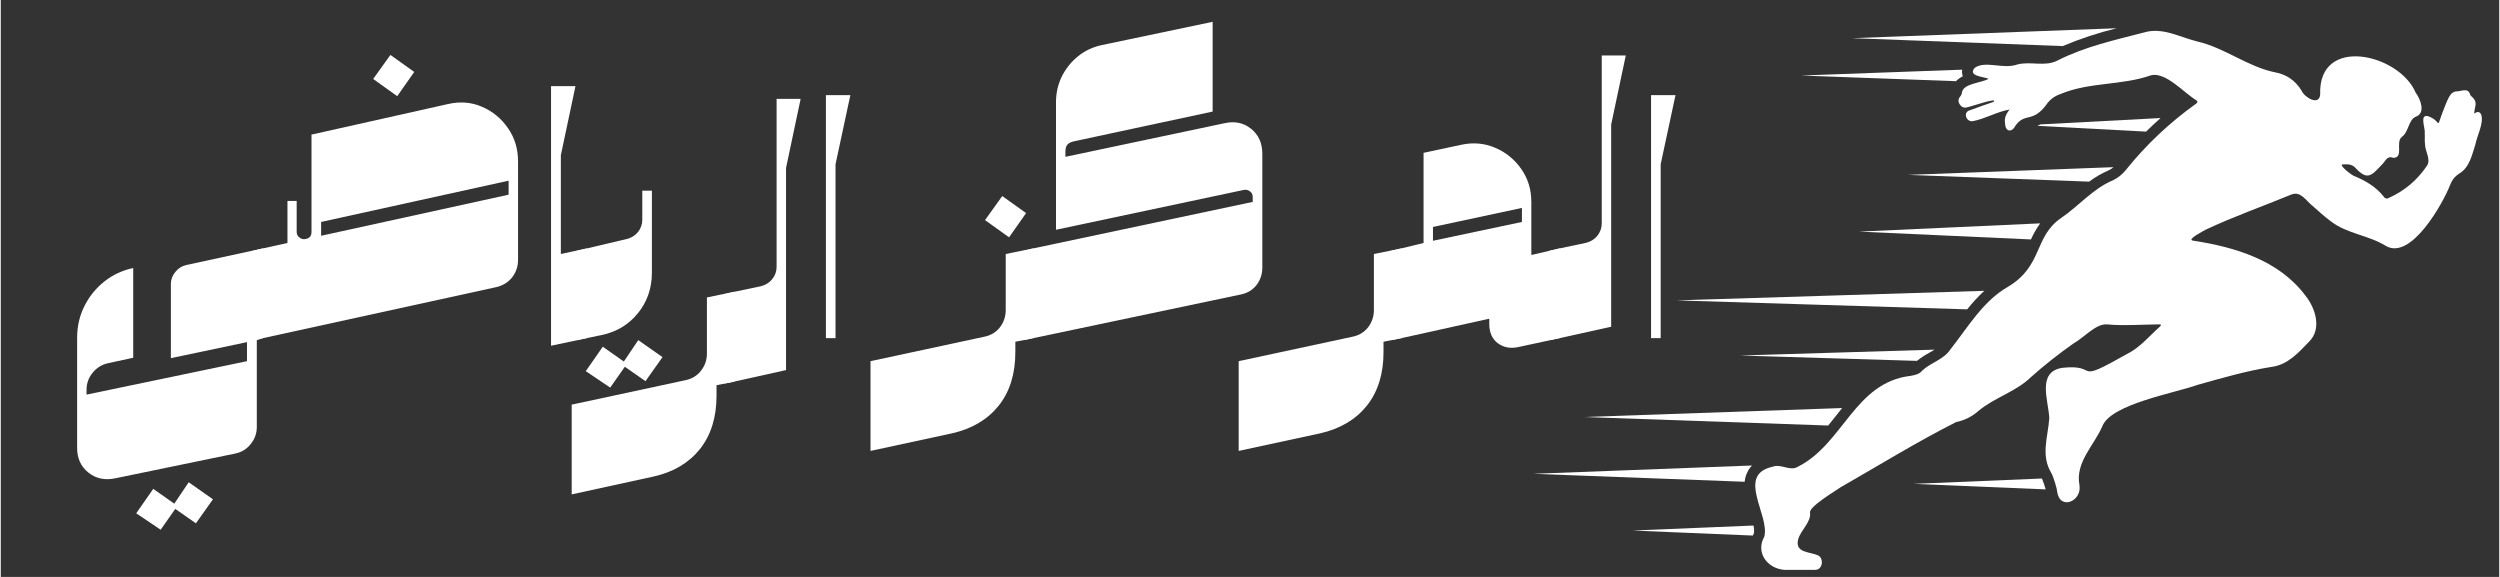
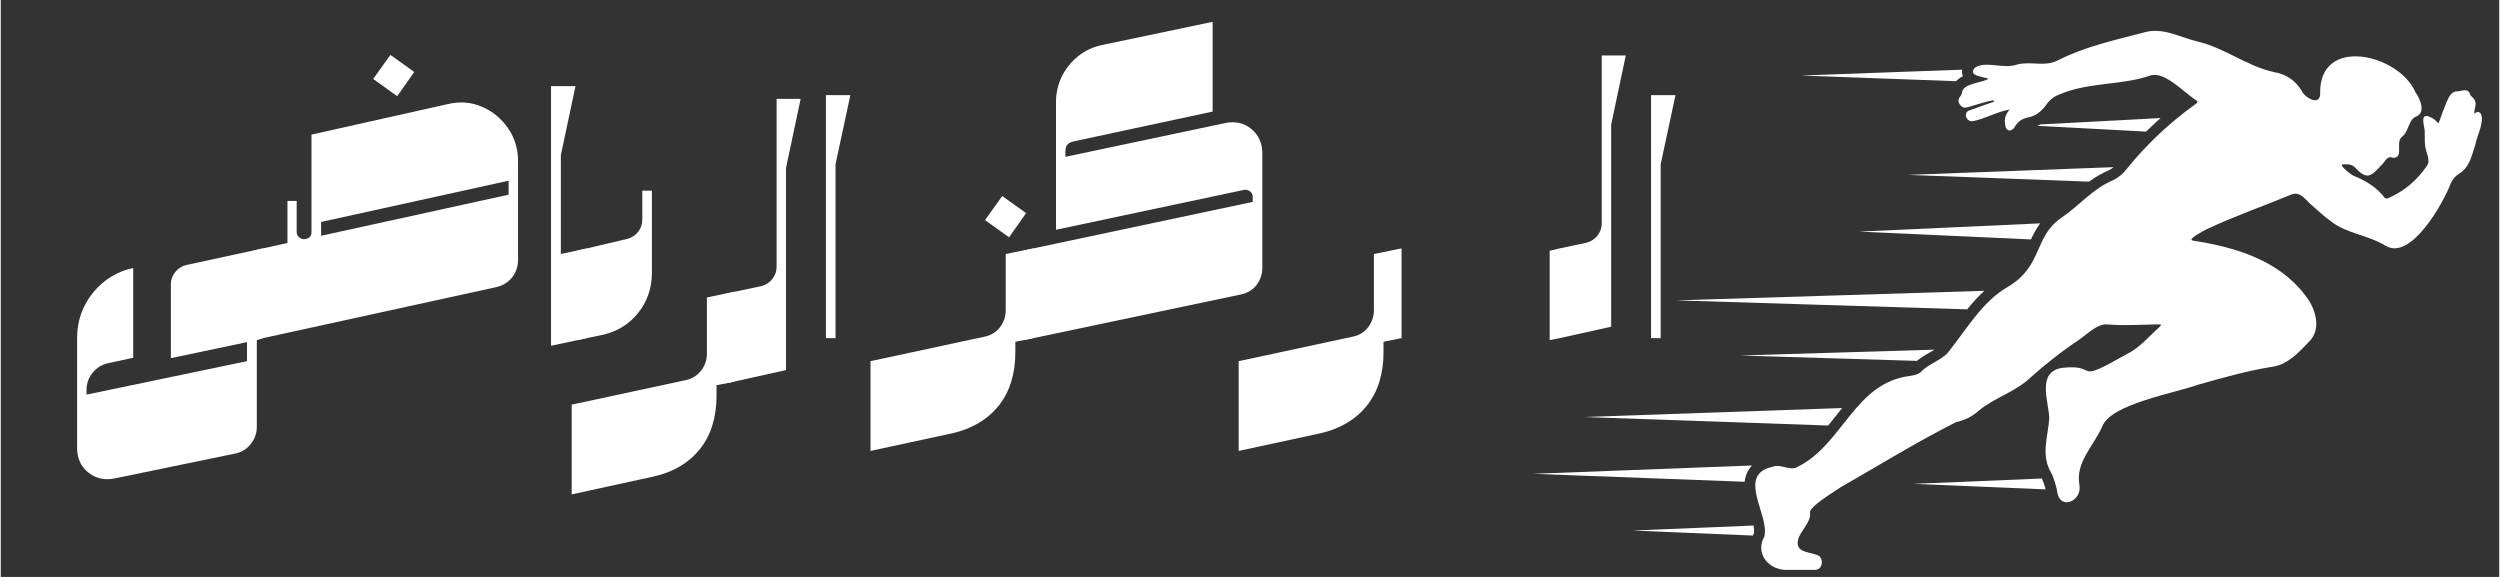
<svg xmlns="http://www.w3.org/2000/svg" width="260" zoomAndPan="magnify" viewBox="0 0 194.88 45" height="60" preserveAspectRatio="xMidYMid meet" version="1.0">
  <rect x="0" y="0" width="194.88" height="45" fill="#333333" stroke="none" />
  <defs>
    <g />
    <clipPath id="2fad8e9482">
      <path d="M 4 0.016 L 132 0.016 L 132 44.984 L 4 44.984 Z M 4 0.016 " clip-rule="nonzero" />
    </clipPath>
    <clipPath id="cb23789a7a">
      <rect x="0" width="128" y="0" height="45" />
    </clipPath>
    <clipPath id="47d08e9ad8">
      <path d="M 136 2.094 L 193.734 2.094 L 193.734 44.816 L 136 44.816 Z M 136 2.094 " clip-rule="nonzero" />
    </clipPath>
    <clipPath id="f7485d1333">
      <path d="M 144 2.094 L 166 2.094 L 166 4 L 144 4 Z M 144 2.094 " clip-rule="nonzero" />
    </clipPath>
    <clipPath id="079a02d337">
      <path d="M 119.527 36 L 137 36 L 137 38 L 119.527 38 Z M 119.527 36 " clip-rule="nonzero" />
    </clipPath>
  </defs>
  <g clip-path="url(#2fad8e9482)">
    <g transform="matrix(1, 0, 0, 1, 4, 0)">
      <g clip-path="url(#cb23789a7a)">
        <g fill="#ffffff" fill-opacity="1">
          <g transform="translate(1.518, 47.975)">
            <g>
-               <path d="M 9.141 -10.359 L 11.031 -9.031 L 9.703 -7.156 L 8.094 -8.281 L 6.953 -6.656 L 5.047 -7.938 L 6.375 -9.844 L 8.016 -8.688 Z M 9.141 -10.359 " />
-             </g>
+               </g>
          </g>
        </g>
        <g fill="#ffffff" fill-opacity="1">
          <g transform="translate(0.659, 26.374)">
            <g>
              <path d="M 15.797 0 L 15.312 0.156 L 15.312 6.922 C 15.312 7.422 15.156 7.863 14.844 8.25 C 14.539 8.645 14.141 8.895 13.641 9 L 4.25 10.938 C 3.445 11.102 2.754 10.953 2.172 10.484 C 1.586 10.016 1.297 9.375 1.297 8.562 L 1.297 -0.031 C 1.297 -0.914 1.484 -1.734 1.859 -2.484 C 2.234 -3.242 2.75 -3.883 3.406 -4.406 C 4.07 -4.938 4.828 -5.289 5.672 -5.469 L 5.672 1.531 L 3.719 1.953 C 3.238 2.055 2.836 2.301 2.516 2.688 C 2.191 3.082 2.031 3.531 2.031 4.031 L 2.031 4.406 L 14.547 1.797 L 14.547 0.312 L 8.609 1.562 L 8.609 -4.219 C 8.609 -4.562 8.723 -4.875 8.953 -5.156 C 9.18 -5.445 9.469 -5.629 9.812 -5.703 L 15.797 -7 Z M 15.797 0 " />
            </g>
          </g>
        </g>
        <g fill="#ffffff" fill-opacity="1">
          <g transform="translate(19.579, 12.893)">
            <g>
              <path d="M 5.469 -6.734 L 6.812 -8.609 L 8.672 -7.281 L 7.344 -5.391 Z M 5.469 -6.734 " />
            </g>
          </g>
        </g>
        <g fill="#ffffff" fill-opacity="1">
          <g transform="translate(16.456, 26.374)">
            <g>
              <path d="M 18.219 -3.984 L 0 0 L -0.781 0.156 L -0.781 -6.812 L 0 -7 L 1.906 -7.422 L 1.906 -10.703 L 2.625 -10.703 L 2.625 -8.281 C 2.625 -8.102 2.695 -7.957 2.844 -7.844 C 3 -7.727 3.16 -7.691 3.328 -7.734 C 3.629 -7.785 3.781 -7.969 3.781 -8.281 L 3.781 -15.875 L 14.391 -18.25 C 15.348 -18.477 16.242 -18.41 17.078 -18.047 C 17.91 -17.691 18.586 -17.133 19.109 -16.375 C 19.629 -15.625 19.891 -14.766 19.891 -13.797 L 19.891 -6.094 C 19.891 -5.594 19.738 -5.145 19.438 -4.75 C 19.133 -4.363 18.727 -4.109 18.219 -3.984 Z M 4.531 -9.062 L 4.531 -7.984 L 19.156 -11.188 L 19.156 -12.281 Z M 4.531 -9.062 " />
            </g>
          </g>
        </g>
        <g fill="#ffffff" fill-opacity="1">
          <g transform="translate(37.624, 26.374)">
            <g>
              <path d="M 2.062 -14.266 L 2.062 -6.562 L 4.094 -7 L 4.094 0 L 1.297 0.594 L 1.297 -19.656 L 3.203 -19.656 Z M 2.062 -14.266 " />
            </g>
          </g>
        </g>
        <g fill="#ffffff" fill-opacity="1">
          <g transform="translate(36.583, 36.888)">
            <g>
-               <path d="M 9.141 -10.359 L 11.031 -9.031 L 9.703 -7.156 L 8.094 -8.281 L 6.953 -6.656 L 5.047 -7.938 L 6.375 -9.844 L 8.016 -8.688 Z M 9.141 -10.359 " />
-             </g>
+               </g>
          </g>
        </g>
        <g fill="#ffffff" fill-opacity="1">
          <g transform="translate(41.71, 26.374)">
            <g>
              <path d="M 1.125 -0.234 L -0.781 0.156 L -0.781 -6.812 L 3.125 -7.734 C 3.469 -7.816 3.754 -7.992 3.984 -8.266 C 4.211 -8.547 4.328 -8.863 4.328 -9.219 L 4.328 -11.5 L 5.078 -11.5 L 5.078 -5.109 C 5.078 -3.891 4.711 -2.832 3.984 -1.938 C 3.254 -1.039 2.301 -0.473 1.125 -0.234 Z M 1.125 -0.234 " />
            </g>
          </g>
        </g>
        <g fill="#ffffff" fill-opacity="1">
          <g transform="translate(43.657, 26.374)">
            <g>
              <path d="M 7.422 -3.172 L 9.578 -3.625 L 9.578 3.391 L 8.172 3.672 L 8.172 4.484 C 8.172 6.18 7.738 7.57 6.875 8.656 C 6.008 9.738 4.801 10.453 3.25 10.797 L -3.125 12.188 L -3.125 5.188 L 5.75 3.281 C 6.258 3.176 6.664 2.926 6.969 2.531 C 7.27 2.145 7.422 1.703 7.422 1.203 Z M 7.422 -3.172 " />
            </g>
          </g>
        </g>
        <g fill="#ffffff" fill-opacity="1">
          <g transform="translate(53.234, 29.758)">
            <g>
              <path d="M 3.281 -22.047 L 5.156 -22.047 L 4.016 -16.656 L 4.016 -0.891 L 0 0 L -0.781 0.156 L -0.781 -6.812 L 0 -7 L 2.078 -7.438 C 2.43 -7.531 2.719 -7.711 2.938 -7.984 C 3.164 -8.266 3.281 -8.586 3.281 -8.953 Z M 3.281 -22.047 " />
            </g>
          </g>
        </g>
        <g fill="#ffffff" fill-opacity="1">
          <g transform="translate(58.799, 26.374)">
            <g>
              <path d="M 1.562 -18.953 L 3.469 -18.953 L 2.312 -13.562 L 2.312 0 L 1.562 0 Z M 1.562 -18.953 " />
            </g>
          </g>
        </g>
        <g fill="#ffffff" fill-opacity="1">
          <g transform="translate(62.674, 26.374)">
            <g />
          </g>
        </g>
        <g fill="#ffffff" fill-opacity="1">
          <g transform="translate(67.303, 23.902)">
            <g>
              <path d="M 5.469 -6.734 L 6.812 -8.609 L 8.672 -7.281 L 7.344 -5.391 Z M 5.469 -6.734 " />
            </g>
          </g>
        </g>
        <g fill="#ffffff" fill-opacity="1">
          <g transform="translate(66.965, 26.374)">
            <g>
              <path d="M 7.422 -6.562 L 9.578 -7 L 9.578 0 L 8.172 0.281 L 8.172 1.094 C 8.172 2.789 7.738 4.18 6.875 5.266 C 6.008 6.348 4.801 7.066 3.25 7.422 L -3.125 8.797 L -3.125 1.797 L 5.75 -0.109 C 6.258 -0.211 6.664 -0.457 6.969 -0.844 C 7.27 -1.238 7.422 -1.688 7.422 -2.188 Z M 7.422 -6.562 " />
            </g>
          </g>
        </g>
        <g fill="#ffffff" fill-opacity="1">
          <g transform="translate(76.542, 26.374)">
            <g>
              <path d="M 16.188 -3.406 L 0 0 L -0.781 0.156 L -0.781 -6.812 L 0 -7 L 17.109 -10.625 L 17.109 -11.016 C 17.109 -11.203 17.035 -11.348 16.891 -11.453 C 16.754 -11.555 16.598 -11.594 16.422 -11.562 L 1.766 -8.453 L 1.766 -18.406 C 1.766 -19.113 1.914 -19.781 2.219 -20.406 C 2.531 -21.031 2.953 -21.555 3.484 -21.984 C 4.023 -22.422 4.645 -22.711 5.344 -22.859 L 13.984 -24.672 L 13.984 -17.672 L 3.203 -15.359 C 2.941 -15.305 2.758 -15.219 2.656 -15.094 C 2.551 -14.977 2.5 -14.789 2.5 -14.531 L 2.5 -14.141 L 14.922 -16.766 C 15.711 -16.941 16.398 -16.797 16.984 -16.328 C 17.566 -15.859 17.859 -15.211 17.859 -14.391 L 17.859 -5.5 C 17.859 -4.988 17.707 -4.535 17.406 -4.141 C 17.102 -3.754 16.695 -3.508 16.188 -3.406 Z M 16.188 -3.406 " />
            </g>
          </g>
        </g>
        <g fill="#ffffff" fill-opacity="1">
          <g transform="translate(95.682, 26.374)">
            <g>
              <path d="M 7.422 -6.562 L 9.578 -7 L 9.578 0 L 8.172 0.281 L 8.172 1.094 C 8.172 2.789 7.738 4.18 6.875 5.266 C 6.008 6.348 4.801 7.066 3.25 7.422 L -3.125 8.797 L -3.125 1.797 L 5.75 -0.109 C 6.258 -0.211 6.664 -0.457 6.969 -0.844 C 7.27 -1.238 7.422 -1.688 7.422 -2.188 Z M 7.422 -6.562 " />
            </g>
          </g>
        </g>
        <g fill="#ffffff" fill-opacity="1">
          <g transform="translate(105.259, 26.374)">
            <g>
-               <path d="M 10.125 -10.625 L 10.125 -6.484 L 12.344 -7 L 12.344 0 L 9.078 0.703 C 8.473 0.828 7.945 0.723 7.5 0.391 C 7.062 0.055 6.844 -0.445 6.844 -1.125 L 6.844 -1.516 L 0 0 L -0.781 0.156 L -0.781 -6.812 L 1.719 -7.422 L 1.719 -14.453 L 4.641 -15.078 C 5.586 -15.285 6.477 -15.207 7.312 -14.844 C 8.145 -14.488 8.82 -13.938 9.344 -13.188 C 9.863 -12.445 10.125 -11.594 10.125 -10.625 Z M 9.391 -10.156 L 2.453 -8.672 L 2.453 -7.594 L 9.391 -9.062 Z M 9.391 -10.156 " />
-             </g>
+               </g>
          </g>
        </g>
        <g fill="#ffffff" fill-opacity="1">
          <g transform="translate(117.595, 26.374)">
            <g>
              <path d="M 3.281 -22.047 L 5.156 -22.047 L 4.016 -16.656 L 4.016 -0.891 L 0 0 L -0.781 0.156 L -0.781 -6.812 L 0 -7 L 2.078 -7.438 C 2.43 -7.531 2.719 -7.711 2.938 -7.984 C 3.164 -8.266 3.281 -8.586 3.281 -8.953 Z M 3.281 -22.047 " />
            </g>
          </g>
        </g>
        <g fill="#ffffff" fill-opacity="1">
          <g transform="translate(123.16, 26.374)">
            <g>
              <path d="M 1.562 -18.953 L 3.469 -18.953 L 2.312 -13.562 L 2.312 0 L 1.562 0 Z M 1.562 -18.953 " />
            </g>
          </g>
        </g>
      </g>
    </g>
  </g>
  <g clip-path="url(#47d08e9ad8)">
    <path fill="#ffffff" d="M 193.016 11.281 C 192.746 12.109 192.559 13.07 191.754 13.543 C 191.43 13.746 191.203 14.023 191.07 14.379 C 190.492 15.875 187.992 20.34 186.027 19.176 C 184.676 18.336 182.984 18.238 181.715 17.238 C 181.223 16.875 180.773 16.457 180.316 16.055 C 179.824 15.676 179.395 14.875 178.672 15.172 C 176.445 16.09 174.164 16.887 171.977 17.918 C 171.848 18 170.484 18.684 170.977 18.766 C 174.266 19.27 177.691 20.285 179.773 23.07 C 180.551 24.047 181.055 25.656 180.051 26.648 C 179.223 27.508 178.375 28.461 177.121 28.617 C 175.16 28.93 173.258 29.484 171.348 30.02 C 169.574 30.664 164.594 31.512 163.922 33.246 C 163.285 34.742 161.797 36.051 162.137 37.84 C 162.348 39.105 160.582 39.859 160.391 38.305 C 160.406 38.203 160.125 37.207 159.938 36.887 C 159.098 35.488 159.691 34.074 159.785 32.598 C 159.715 31.238 158.801 28.996 160.801 28.691 C 163.816 28.363 161.496 30.074 165.836 27.617 C 166.867 27.109 167.562 26.23 168.402 25.484 C 168.559 25.332 168.504 25.293 168.312 25.301 C 166.965 25.312 165.613 25.426 164.266 25.301 C 163.41 25.242 162.445 26.371 161.68 26.785 C 160.52 27.598 159.41 28.473 158.355 29.414 C 157.176 30.559 155.543 30.996 154.293 32.023 C 153.781 32.488 153.184 32.785 152.508 32.926 C 149.457 34.469 146.492 36.301 143.512 38.004 C 143.098 38.301 140.969 39.555 141.125 40.008 C 141.215 40.703 140.387 41.383 140.199 42.059 C 139.91 43.18 141.172 43.008 141.805 43.352 C 142.207 43.613 142.105 44.48 141.484 44.449 C 140.691 44.449 139.902 44.449 139.109 44.449 C 137.754 44.332 136.867 43.07 137.555 41.863 C 138 40.184 135.332 37.031 138.203 36.406 C 138.883 36.148 139.543 36.785 140.172 36.406 C 143.719 34.633 144.594 29.82 148.977 29.316 C 149.301 29.254 149.664 29.188 149.879 28.902 C 150.547 28.277 151.535 28.051 152.051 27.281 C 153.414 25.555 154.629 23.469 156.547 22.379 C 159.312 20.742 158.555 18.473 160.723 16.992 C 162.113 16.051 163.191 14.703 164.777 14.051 C 165.16 13.859 165.488 13.594 165.754 13.262 C 167.344 11.285 169.172 9.559 171.238 8.086 C 171.355 8 171.387 7.926 171.25 7.82 C 170.305 7.25 168.875 5.609 167.738 5.867 C 165.441 6.68 162.914 6.383 160.641 7.34 C 160.262 7.465 159.941 7.684 159.684 7.988 C 158.508 9.703 157.906 8.695 157.125 9.832 C 156.863 10.352 156.359 10.273 156.34 9.664 C 156.258 9.215 156.402 8.891 156.695 8.543 C 155.719 8.703 154.781 9.273 153.793 9.457 C 153.277 9.5 153.043 8.734 153.598 8.598 C 154.211 8.371 154.824 8.152 155.445 7.945 C 155.832 7.551 153.559 8.359 153.434 8.352 C 153.176 8.445 152.969 8.383 152.812 8.16 C 152.656 7.934 152.668 7.719 152.848 7.512 C 152.91 7.438 152.949 7.355 152.965 7.262 C 153.02 6.492 154.512 6.48 155.051 6.145 C 154.684 5.977 153.383 5.949 153.977 5.285 C 154.812 4.707 156.16 5.418 157.277 5.035 C 158.328 4.746 159.449 5.242 160.445 4.711 C 162.574 3.629 164.902 3.125 167.195 2.527 C 168.617 2.105 169.973 2.906 171.328 3.234 C 173.461 3.727 175.207 5.172 177.336 5.629 C 178.27 5.789 178.98 6.273 179.469 7.082 C 179.68 7.59 180.848 8.301 180.914 7.363 C 180.754 2.723 187.07 4.191 188.359 7.219 C 188.719 7.707 189.18 8.805 188.379 9.102 C 187.801 9.316 187.824 10.309 187.273 10.688 C 186.77 11.105 187.461 12.312 186.609 12.312 C 186.105 12.109 186.012 12.598 185.707 12.863 C 184.895 13.73 184.582 14.098 183.633 13.062 C 183.34 12.773 182.98 12.809 182.621 12.828 C 182.43 12.949 183.438 13.715 183.578 13.734 C 184.465 14.098 185.281 14.582 185.883 15.352 C 185.918 15.418 185.973 15.457 186.047 15.477 C 186.117 15.496 186.188 15.488 186.25 15.445 C 187.504 14.887 188.512 14.031 189.27 12.887 C 189.547 12.402 189.094 11.793 189.094 11.27 C 189.051 10.98 189.09 10.684 189.07 10.391 C 189.133 10.027 188.648 8.938 189.293 9.051 C 190.598 9.473 189.727 10.469 190.777 7.957 C 190.945 7.598 191.129 7.098 191.613 7.129 C 192.066 7.078 192.469 6.836 192.633 7.434 C 193.277 7.988 192.973 8.18 192.922 8.855 C 193.152 8.703 193.359 8.664 193.484 8.961 C 193.672 9.66 193.152 10.566 193.016 11.281 Z M 193.016 11.281 " fill-opacity="1" fill-rule="nonzero" />
  </g>
  <path fill="#ffffff" d="M 164.793 13.039 L 148.754 13.641 L 162.891 14.168 C 163.367 13.812 163.879 13.516 164.426 13.281 C 164.559 13.215 164.68 13.133 164.793 13.039 Z M 164.793 13.039 " fill-opacity="1" fill-rule="nonzero" />
  <path fill="#ffffff" d="M 153.039 5.949 C 153.035 5.938 153.031 5.926 153.027 5.914 C 152.98 5.758 152.965 5.598 152.988 5.434 L 140.426 5.891 L 152.504 6.332 C 152.664 6.176 152.84 6.047 153.039 5.949 Z M 153.039 5.949 " fill-opacity="1" fill-rule="nonzero" />
  <g clip-path="url(#f7485d1333)">
-     <path fill="#ffffff" d="M 165.047 2.203 L 144.418 2.977 L 160.832 3.594 C 162.199 3.016 163.605 2.555 165.047 2.203 Z M 165.047 2.203 " fill-opacity="1" fill-rule="nonzero" />
-   </g>
+     </g>
  <path fill="#ffffff" d="M 144.953 18.066 L 158.355 18.676 C 158.551 18.234 158.789 17.816 159.074 17.422 Z M 144.953 18.066 " fill-opacity="1" fill-rule="nonzero" />
  <path fill="#ffffff" d="M 149.461 28.148 C 149.758 27.914 150.07 27.707 150.402 27.527 C 150.555 27.441 150.699 27.359 150.832 27.273 L 135.664 27.73 Z M 149.461 28.148 " fill-opacity="1" fill-rule="nonzero" />
  <path fill="#ffffff" d="M 168.465 9.207 L 159.105 9.703 C 159.023 9.746 158.941 9.781 158.859 9.816 L 167.332 10.266 C 167.707 9.898 168.082 9.547 168.465 9.207 Z M 168.465 9.207 " fill-opacity="1" fill-rule="nonzero" />
  <path fill="#ffffff" d="M 136.754 41.57 C 136.77 41.375 136.758 41.184 136.711 40.992 L 127.289 41.383 L 136.664 41.773 C 136.691 41.703 136.719 41.637 136.754 41.57 Z M 136.754 41.57 " fill-opacity="1" fill-rule="nonzero" />
  <path fill="#ffffff" d="M 159.211 37.324 L 149.18 37.742 L 159.5 38.172 C 159.426 37.883 159.328 37.602 159.211 37.324 Z M 159.211 37.324 " fill-opacity="1" fill-rule="nonzero" />
  <path fill="#ffffff" d="M 154.715 22.684 L 130.695 23.43 L 153.379 24.129 C 153.789 23.613 154.23 23.133 154.715 22.684 Z M 154.715 22.684 " fill-opacity="1" fill-rule="nonzero" />
  <path fill="#ffffff" d="M 143.047 32.555 C 143.238 32.312 143.43 32.07 143.625 31.828 L 123.488 32.527 L 142.539 33.191 C 142.707 32.98 142.875 32.77 143.047 32.555 Z M 143.047 32.555 " fill-opacity="1" fill-rule="nonzero" />
  <g clip-path="url(#079a02d337)">
    <path fill="#ffffff" d="M 136.305 36.691 C 136.387 36.551 136.484 36.426 136.594 36.309 L 119.527 36.957 L 136.023 37.578 C 136.051 37.262 136.148 36.965 136.305 36.691 Z M 136.305 36.691 " fill-opacity="1" fill-rule="nonzero" />
  </g>
</svg>